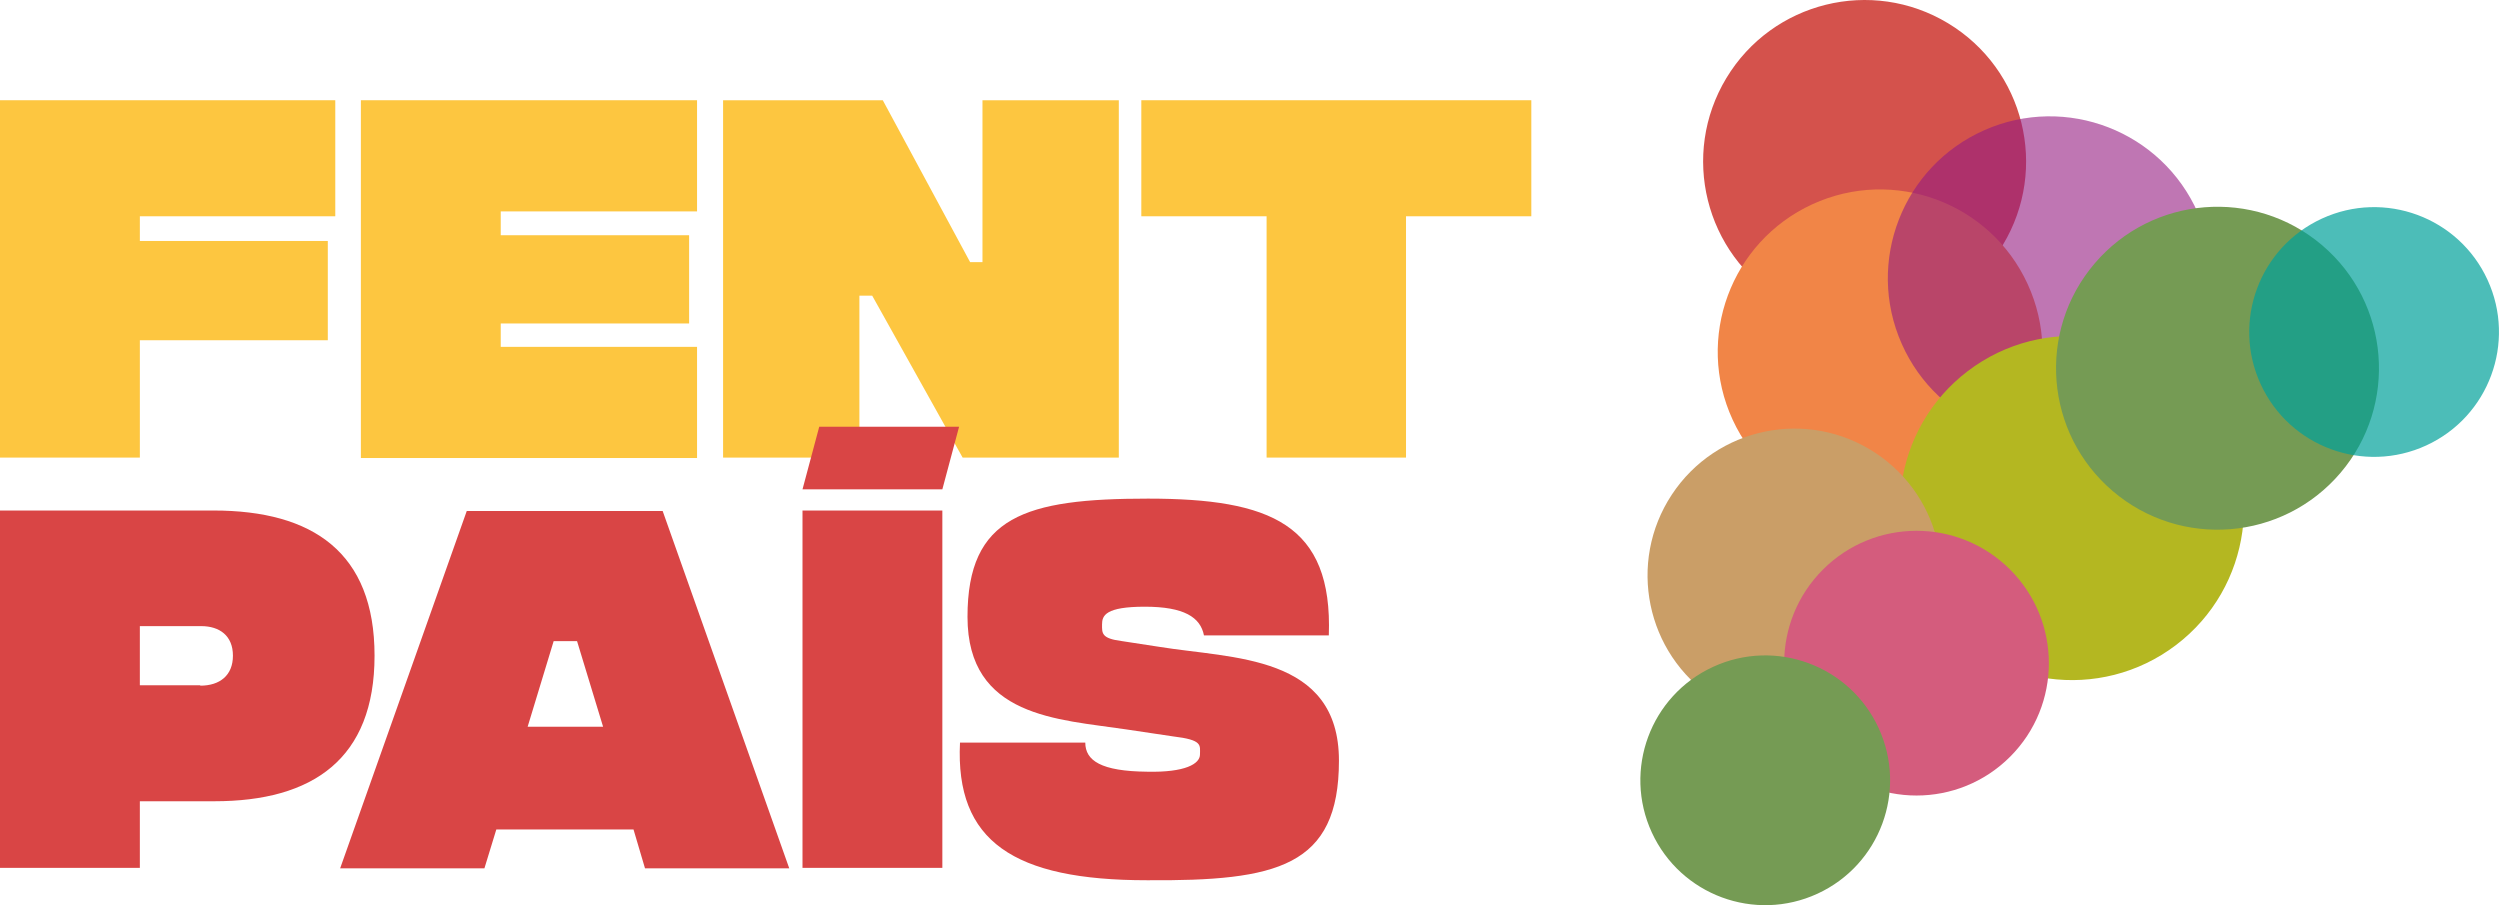
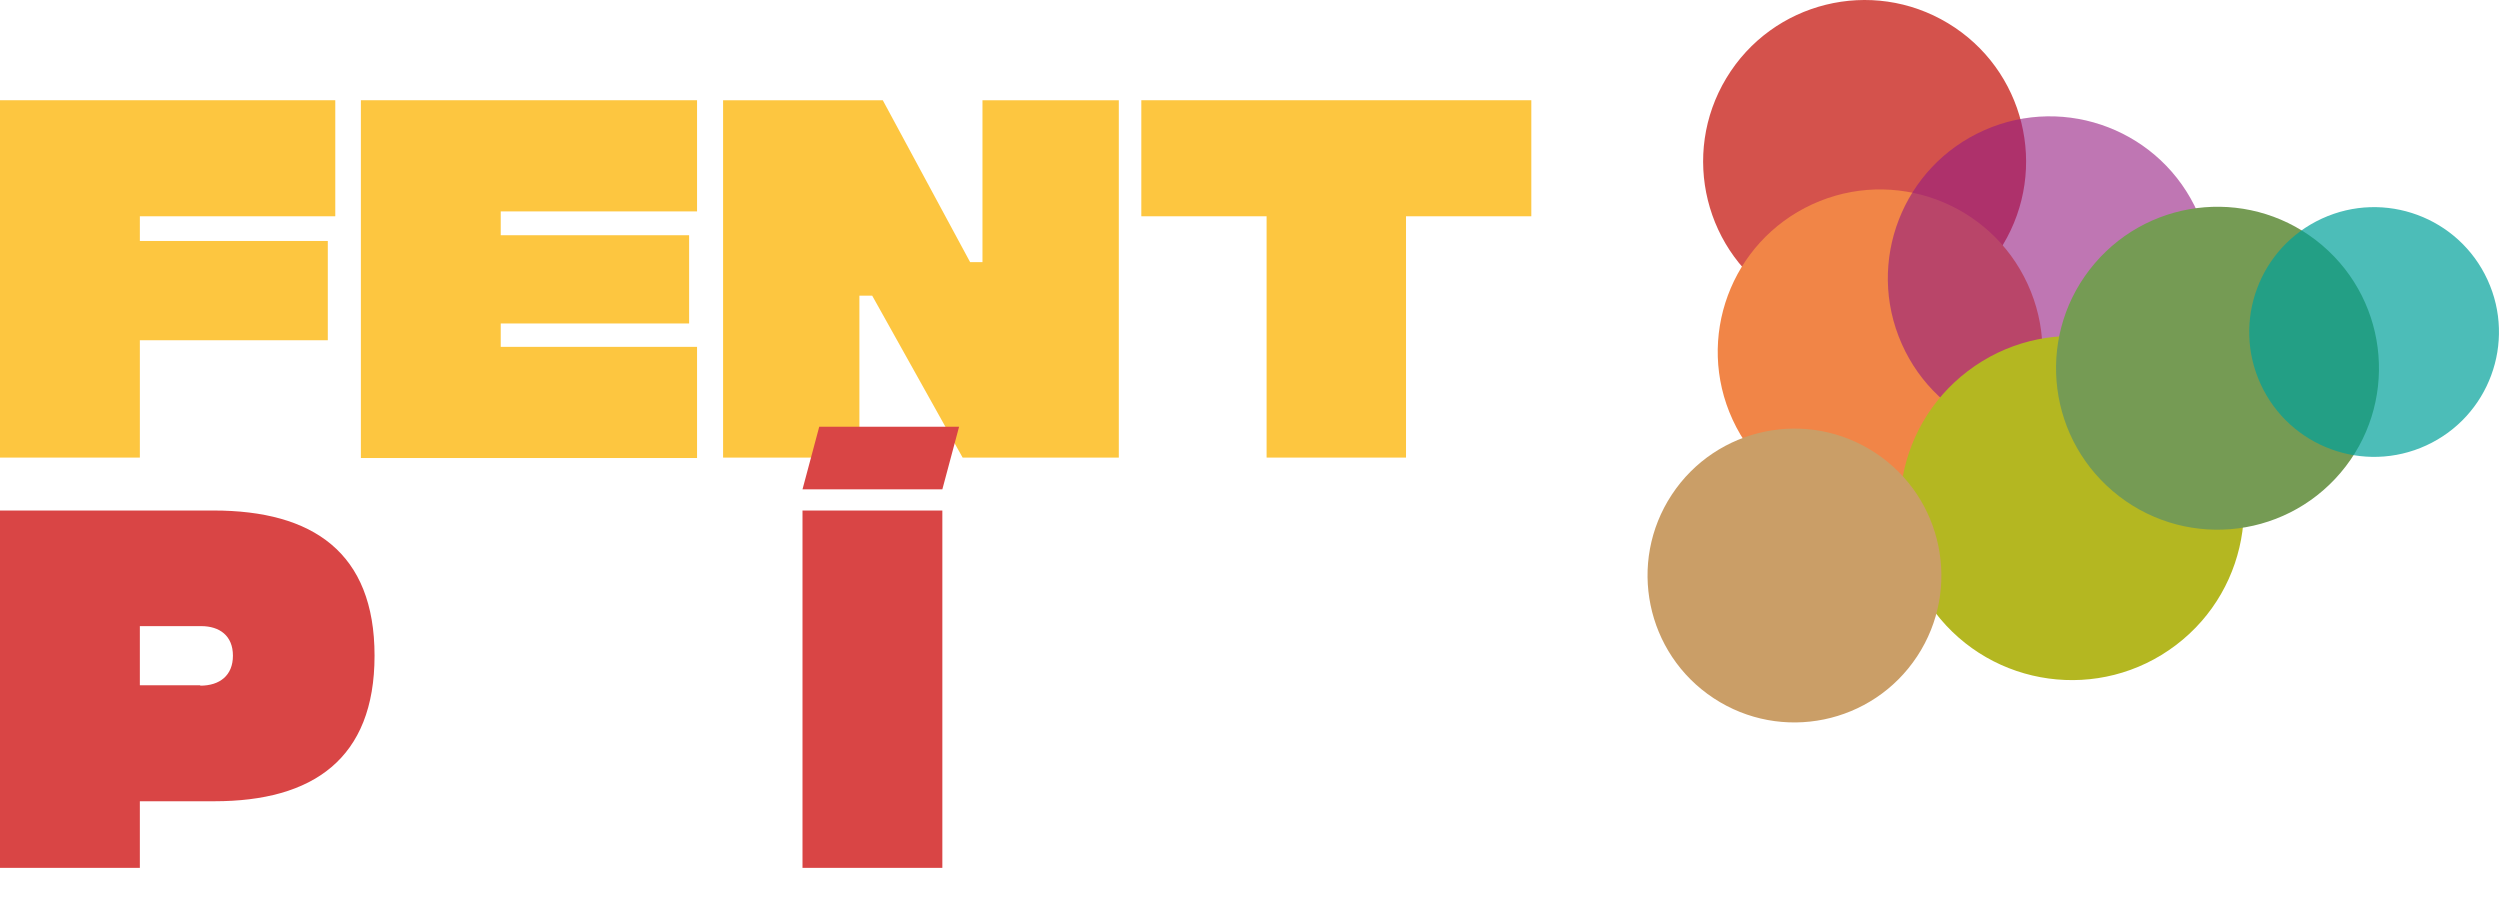
<svg xmlns="http://www.w3.org/2000/svg" width="116" height="42" viewBox="0 0 116 42" fill="none">
  <g style="mix-blend-mode:multiply">
    <path d="M92.933 11.363C95.071 7.82 93.931 3.215 90.388 1.078C86.845 -1.059 82.24 0.08 80.103 3.623C77.966 7.166 79.105 11.771 82.648 13.909C86.191 16.046 90.796 14.906 92.933 11.363Z" fill="#D4524C" />
  </g>
  <g style="mix-blend-mode:multiply">
    <path d="M90.385 23.168C94.165 21.43 95.82 16.956 94.081 13.176C92.343 9.397 87.869 7.742 84.089 9.48C80.31 11.219 78.655 15.692 80.393 19.472C82.132 23.252 86.605 24.907 90.385 23.168Z" fill="#F18547" />
  </g>
  <g style="mix-blend-mode:multiply" opacity="0.6">
    <path d="M98.141 19.786C101.937 18.112 103.658 13.677 101.983 9.881C100.309 6.084 95.874 4.364 92.078 6.038C88.281 7.713 86.561 12.148 88.236 15.944C89.91 19.74 94.345 21.46 98.141 19.786Z" fill="#951B81" />
  </g>
  <g style="mix-blend-mode:multiply">
    <path d="M100.964 29.932C104.476 27.267 105.162 22.259 102.496 18.746C99.831 15.234 94.823 14.548 91.311 17.214C87.799 19.88 87.112 24.888 89.778 28.4C92.444 31.912 97.452 32.598 100.964 29.932Z" fill="#B4B721" />
  </g>
  <g style="mix-blend-mode:multiply">
    <path d="M108.598 21.942C111.279 18.791 110.899 14.062 107.748 11.38C104.597 8.699 99.868 9.079 97.187 12.23C94.505 15.381 94.885 20.11 98.036 22.791C101.187 25.473 105.916 25.093 108.598 21.942Z" fill="#759B54" />
  </g>
  <g style="mix-blend-mode:multiply">
    <path d="M88.954 30.456C91.026 27.314 90.159 23.086 87.016 21.013C83.873 18.941 79.645 19.809 77.572 22.952C75.5 26.095 76.368 30.323 79.511 32.395C82.654 34.467 86.882 33.599 88.954 30.456Z" fill="#CA9E67" />
  </g>
  <g style="mix-blend-mode:multiply">
-     <path d="M93.269 35.113C95.667 32.715 95.667 28.827 93.269 26.428C90.871 24.03 86.983 24.03 84.584 26.428C82.186 28.827 82.186 32.715 84.584 35.113C86.983 37.512 90.871 37.512 93.269 35.113Z" fill="#D45C7D" />
-   </g>
+     </g>
  <g style="mix-blend-mode:multiply">
-     <path d="M84.328 41.469C87.235 40.132 88.507 36.691 87.17 33.785C85.834 30.878 82.393 29.605 79.487 30.942C76.58 32.279 75.307 35.719 76.644 38.626C77.981 41.533 81.421 42.806 84.328 41.469Z" fill="#759B54" />
-   </g>
+     </g>
  <g style="mix-blend-mode:multiply" opacity="0.7">
    <path d="M112.579 20.668C115.486 19.331 116.758 15.891 115.421 12.984C114.085 10.078 110.644 8.805 107.738 10.142C104.831 11.479 103.558 14.919 104.895 17.826C106.232 20.733 109.672 22.005 112.579 20.668Z" fill="#00A19A" />
  </g>
  <path d="M0 4.651H15.557V10.035H6.489V11.181H15.21V15.787H6.489V21.232H0V4.651Z" fill="#FDC640" />
  <path d="M16.745 4.651H32.343V9.809H23.234V10.915H31.975V15.009H23.234V16.094H32.343V21.252H16.745V4.651Z" fill="#FDC640" />
-   <path d="M33.531 4.651H40.961L45.014 12.164H45.587V4.651H51.913V21.232H44.666L40.47 13.719H39.876V21.232H33.551V4.651H33.531Z" fill="#FDC640" />
+   <path d="M33.531 4.651H40.961L45.014 12.164H45.587V4.651H51.913V21.232H44.666L40.47 13.719H39.876V21.232H33.551V4.651H33.531" fill="#FDC640" />
  <path d="M71.053 10.035H65.239V21.232H58.77V10.035H52.957V4.651H71.053V10.035Z" fill="#FDC640" />
  <path d="M0 23.688H9.908C14.514 23.688 17.379 25.633 17.379 30.423C17.379 35.213 14.514 37.178 9.949 37.178H6.489V40.269H0V23.688ZM9.294 31.815C10.194 31.815 10.808 31.344 10.808 30.423C10.808 29.502 10.194 29.052 9.334 29.052H6.489V31.795H9.294V31.815Z" fill="#D94545" />
-   <path d="M29.416 38.488H23.029L22.477 40.29H15.783L21.658 23.709H30.747L36.621 40.29H29.928L29.395 38.488H29.416ZM27.983 33.719L26.775 29.748H25.69L24.483 33.719H27.983Z" fill="#D94545" />
-   <path d="M44.523 34.456H50.357C50.357 35.295 51.094 35.786 53.223 35.807C55.004 35.848 55.679 35.438 55.679 35.008C55.679 34.578 55.823 34.333 54.431 34.169L52.24 33.842C49.108 33.371 44.892 33.289 44.892 28.622C44.892 23.954 47.573 23.136 53.264 23.136C58.955 23.136 61.841 24.323 61.657 29.481H55.864C55.7 28.642 54.943 28.151 53.121 28.151C51.299 28.151 51.135 28.56 51.135 28.97C51.135 29.379 51.094 29.625 52.056 29.747L53.796 30.014C57.174 30.566 62.127 30.362 62.127 35.295C62.127 40.228 59.241 40.883 53.223 40.843C47.041 40.843 44.318 39.041 44.544 34.456H44.523Z" fill="#D94545" />
  <path d="M37.236 23.688H43.725V40.269H37.236V23.688ZM38.013 19.799H44.502L43.725 22.706H37.236L38.013 19.799Z" fill="#D94545" />
</svg>